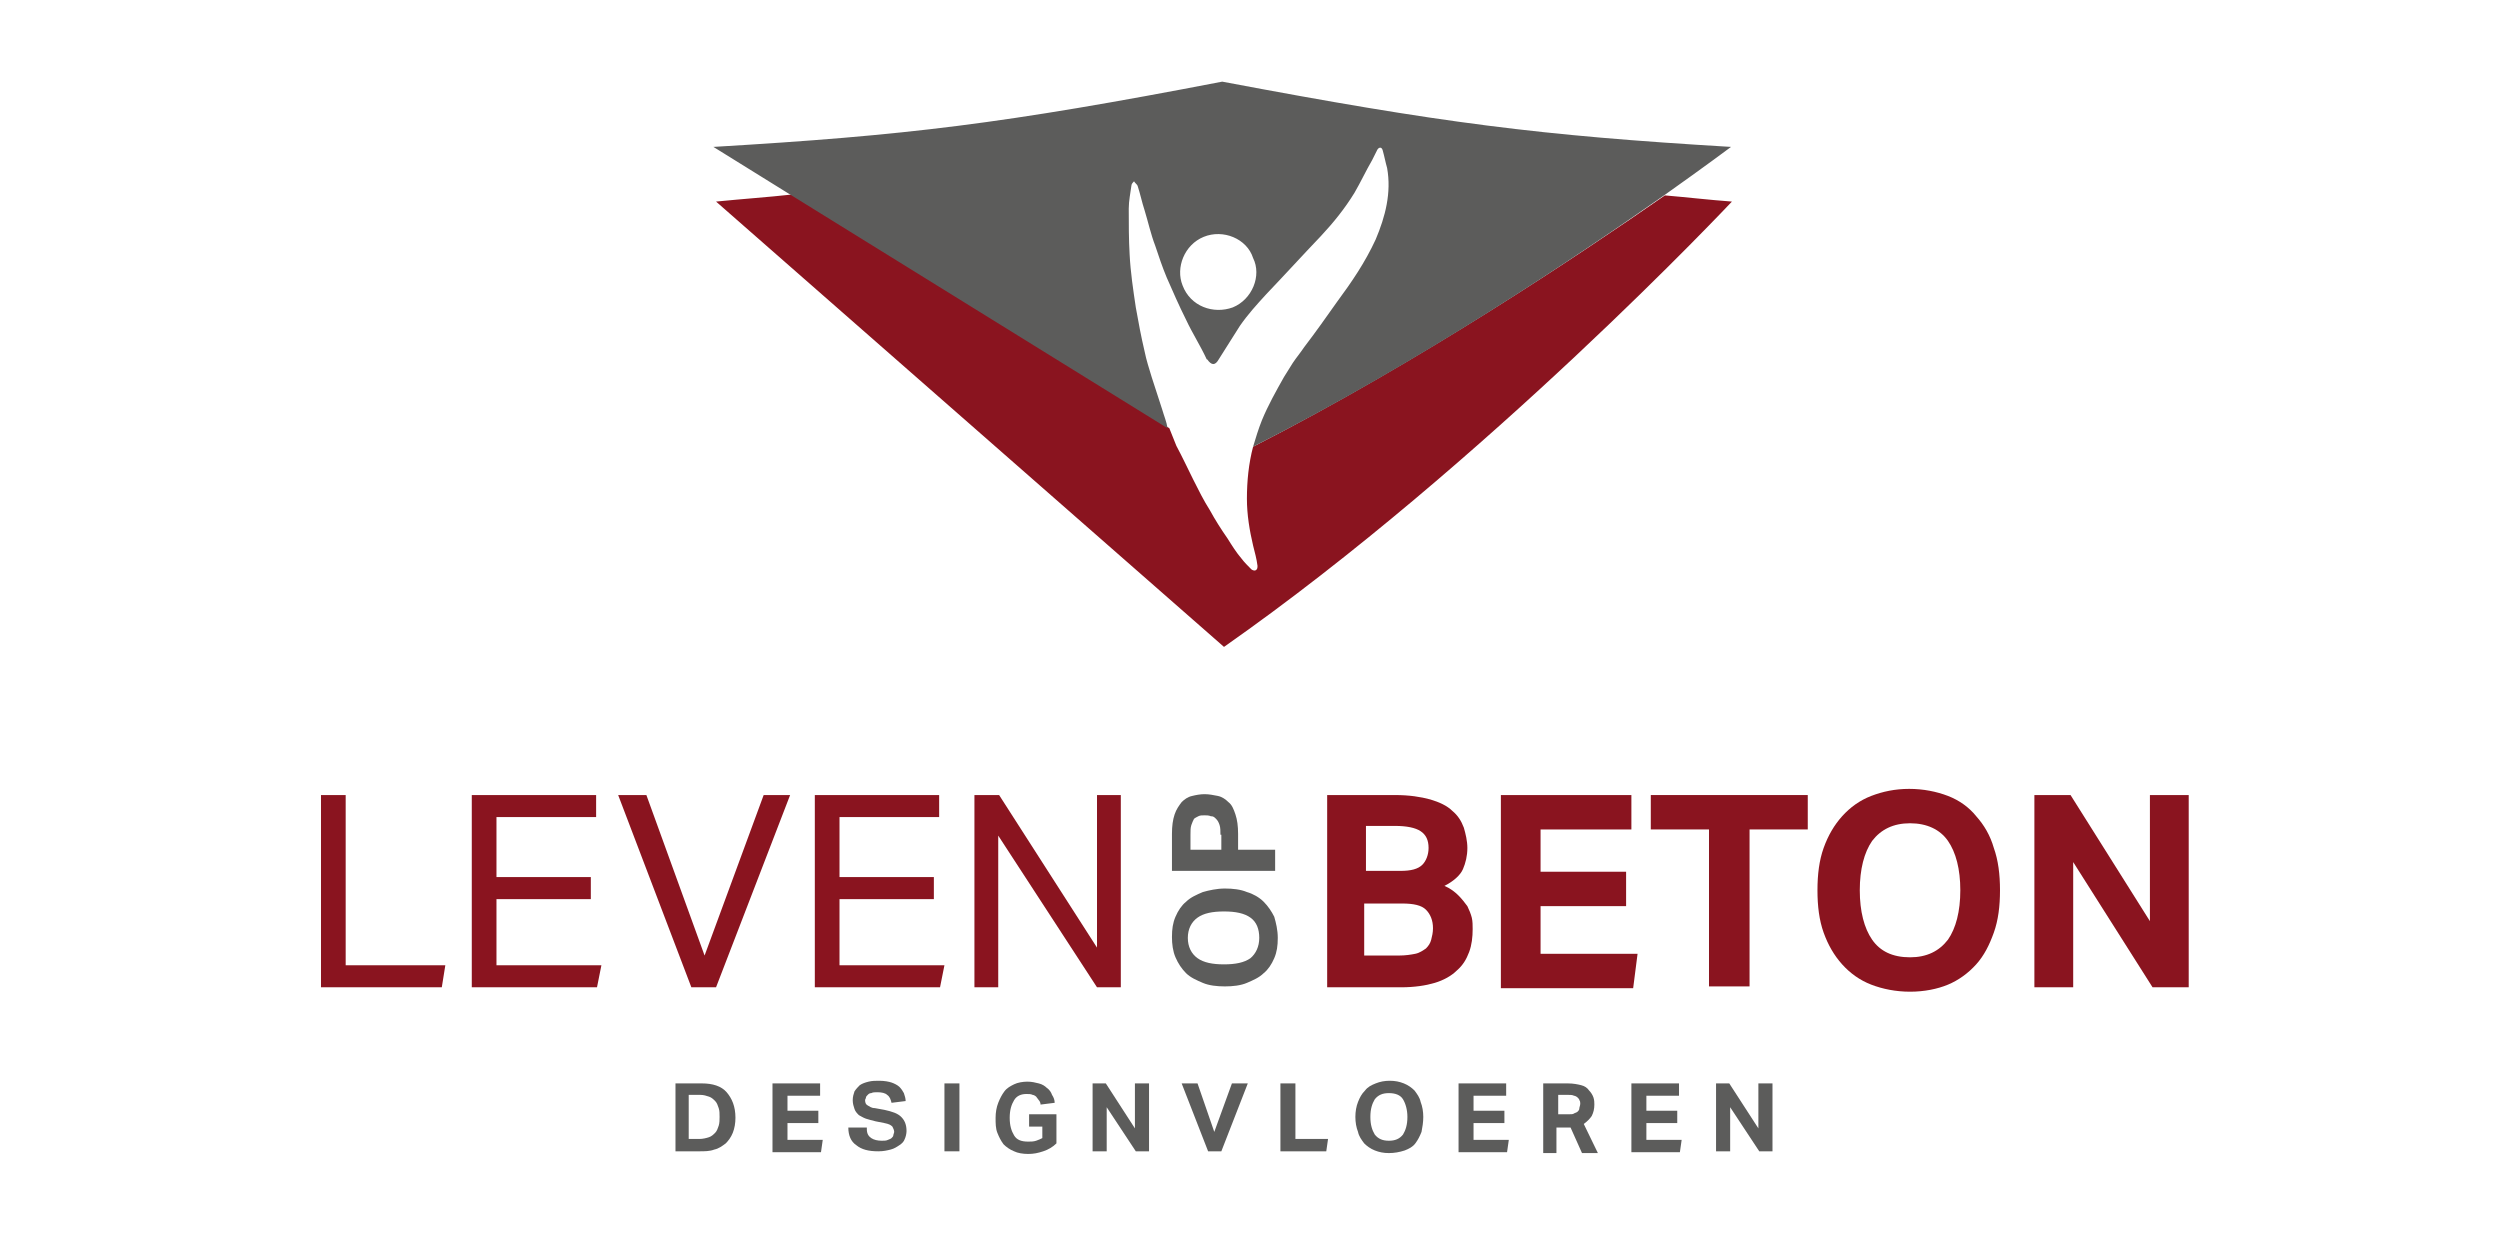
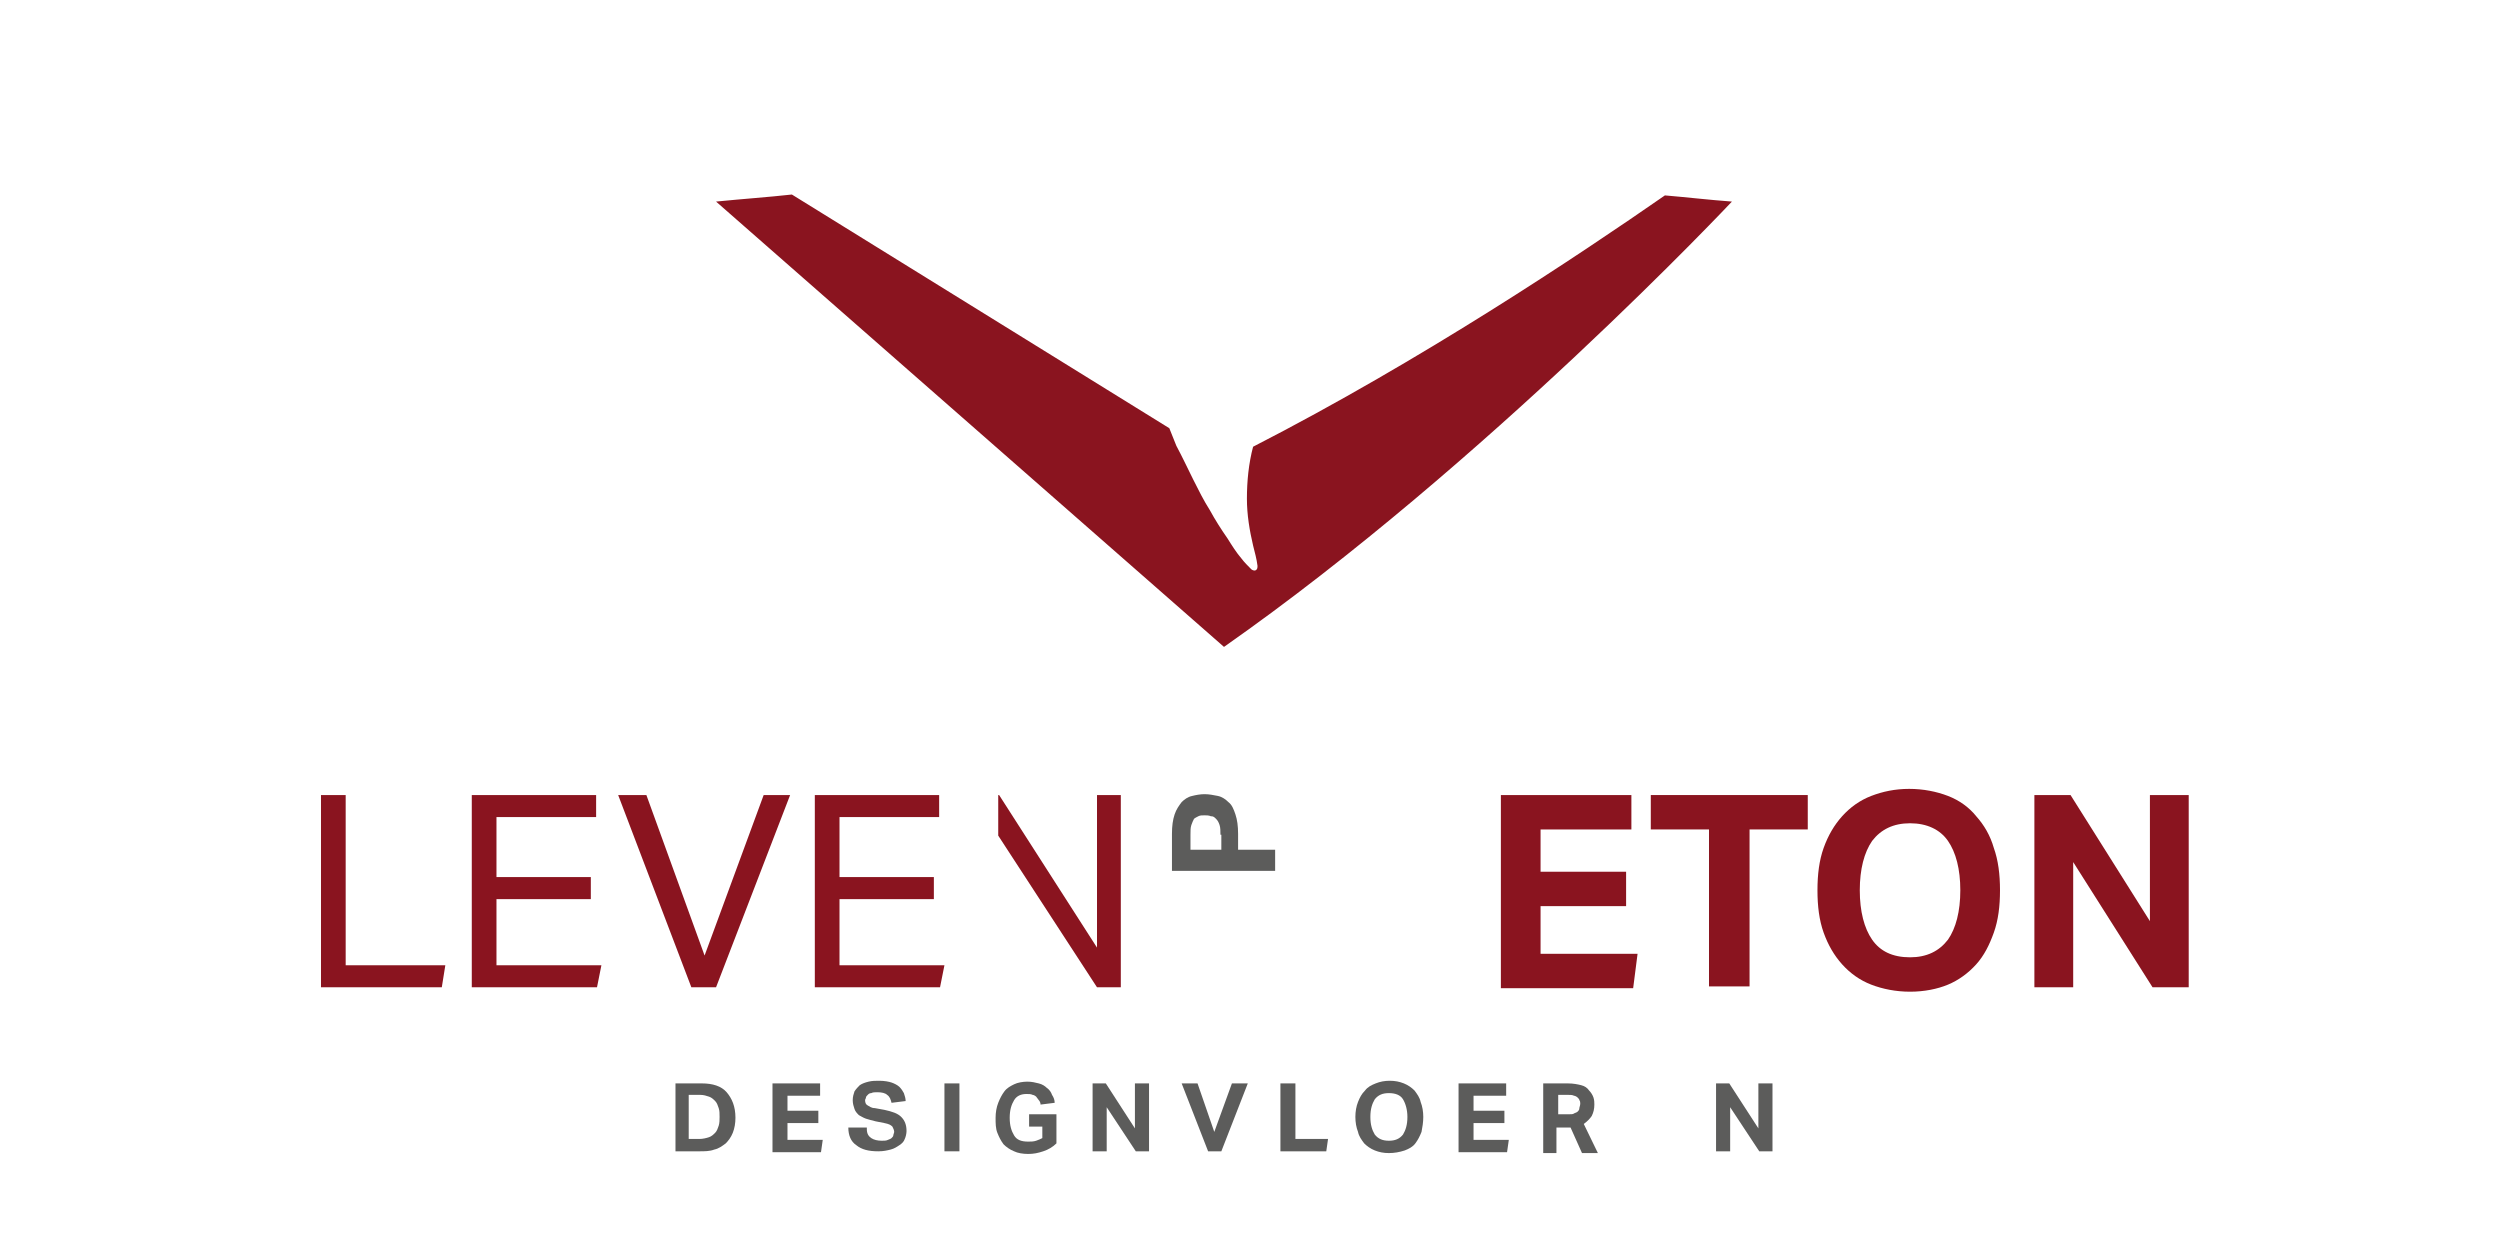
<svg xmlns="http://www.w3.org/2000/svg" width="372" height="187" viewBox="0 0 372 187" fill="none">
  <path d="M47.763 118.303H51.437V143.628H66.265L65.74 146.909H47.763V118.303Z" fill="#8A141F" />
  <path d="M70.201 118.303H88.703V121.584H73.875V130.506H87.915V133.787H73.875V143.628H89.49L88.834 146.909H70.201V118.303Z" fill="#8A141F" />
  <path d="M91.983 118.303H96.182L104.842 142.185L113.634 118.303H117.57L106.548 146.909H102.874L91.983 118.303Z" fill="#8A141F" />
  <path d="M121.245 118.303H139.746V121.584H124.919V130.506H138.959V133.787H124.919V143.628H140.533L139.877 146.909H121.245V118.303Z" fill="#8A141F" />
-   <path d="M144.995 118.303H148.669L163.234 141.004V118.303H166.777V146.909H163.234L148.537 124.339V146.909H144.995V118.303Z" fill="#8A141F" />
-   <path d="M197.35 118.303H207.585C209.685 118.303 211.391 118.566 212.834 118.959C214.146 119.353 215.327 119.878 216.114 120.665C216.902 121.321 217.427 122.109 217.82 123.158C218.083 124.077 218.345 125.127 218.345 126.176C218.345 127.357 218.083 128.407 217.689 129.325C217.295 130.244 216.246 131.162 214.933 131.819C215.852 132.212 216.508 132.737 217.033 133.262C217.558 133.787 217.951 134.312 218.345 134.837C218.607 135.361 218.87 136.018 219.001 136.542C219.132 137.067 219.132 137.723 219.132 138.248C219.132 139.429 219.001 140.61 218.608 141.66C218.214 142.71 217.689 143.628 216.77 144.415C215.983 145.203 214.802 145.859 213.49 146.252C212.178 146.646 210.472 146.909 208.504 146.909H197.482V118.303H197.35ZM208.373 129.588C209.947 129.588 210.997 129.325 211.653 128.669C212.178 128.144 212.572 127.226 212.572 126.176C212.572 124.995 212.178 124.208 211.391 123.683C210.603 123.158 209.291 122.896 207.585 122.896H203.255V129.588H208.373ZM208.11 142.185C209.16 142.185 209.947 142.053 210.603 141.922C211.259 141.791 211.784 141.397 212.178 141.135C212.572 140.741 212.834 140.348 212.965 139.823C213.096 139.298 213.228 138.773 213.228 138.117C213.228 136.936 212.834 136.018 212.178 135.361C211.522 134.705 210.341 134.443 208.635 134.443H202.993V142.185H208.11Z" fill="#8A141F" />
+   <path d="M144.995 118.303H148.669L163.234 141.004V118.303H166.777V146.909H163.234L148.537 124.339V146.909V118.303Z" fill="#8A141F" />
  <path d="M223.331 118.303H242.751V123.421H229.236V129.719H241.964V134.837H229.236V141.922H243.67L243.014 147.04H223.331V118.303Z" fill="#8A141F" />
  <path d="M254.299 123.421H245.638V118.303H268.995V123.421H260.334V146.777H254.299V123.421Z" fill="#8A141F" />
  <path d="M284.216 147.565C282.116 147.565 280.148 147.171 278.442 146.515C276.736 145.859 275.293 144.809 274.112 143.497C272.931 142.185 272.013 140.61 271.357 138.773C270.7 136.936 270.438 134.837 270.438 132.475C270.438 130.113 270.7 128.013 271.357 126.176C272.013 124.339 272.931 122.765 274.112 121.452C275.293 120.14 276.736 119.091 278.442 118.434C280.148 117.778 281.985 117.385 284.085 117.385C286.184 117.385 288.152 117.778 289.858 118.434C291.564 119.091 293.007 120.14 294.057 121.452C295.238 122.765 296.157 124.339 296.681 126.176C297.337 128.013 297.6 130.113 297.6 132.475C297.6 134.837 297.337 136.936 296.681 138.773C296.025 140.61 295.238 142.185 294.057 143.497C292.876 144.809 291.433 145.859 289.858 146.515C288.283 147.171 286.315 147.565 284.216 147.565ZM284.216 142.447C286.709 142.447 288.546 141.529 289.858 139.823C291.039 138.117 291.695 135.624 291.695 132.475C291.695 129.326 291.039 126.832 289.858 125.127C288.677 123.421 286.709 122.502 284.216 122.502C281.723 122.502 279.886 123.421 278.573 125.127C277.392 126.832 276.736 129.326 276.736 132.475C276.736 135.624 277.392 138.117 278.573 139.823C279.754 141.529 281.591 142.447 284.216 142.447Z" fill="#8A141F" />
  <path d="M302.717 118.303H308.097L319.907 137.067V118.303H325.68V146.909H320.3L308.491 128.276V146.909H302.717V118.303Z" fill="#8A141F" />
  <path d="M100.512 161.211H104.449C106.023 161.211 107.335 161.605 108.123 162.524C108.91 163.442 109.435 164.623 109.435 166.329C109.435 167.116 109.304 167.903 109.041 168.56C108.779 169.216 108.385 169.741 107.991 170.134C107.467 170.528 106.942 170.921 106.286 171.053C105.63 171.315 104.842 171.315 104.055 171.315H100.512V161.211ZM104.055 169.478C104.58 169.478 105.105 169.347 105.498 169.216C105.892 169.084 106.154 168.822 106.417 168.56C106.679 168.297 106.81 167.903 106.942 167.51C107.073 167.116 107.073 166.591 107.073 166.198C107.073 165.673 107.073 165.279 106.942 164.885C106.81 164.492 106.679 164.098 106.417 163.836C106.154 163.573 105.892 163.311 105.498 163.18C105.105 163.048 104.711 162.917 104.186 162.917H102.48V169.478H104.055Z" fill="#5C5C5B" />
  <path d="M114.946 161.211H122.032V163.048H117.177V165.279H121.769V167.116H117.177V169.609H122.425L122.163 171.446H114.946V161.211Z" fill="#5C5C5B" />
  <path d="M128.986 168.035C128.986 168.691 129.248 169.085 129.642 169.347C130.036 169.609 130.561 169.741 131.217 169.741C131.61 169.741 131.873 169.741 132.135 169.609C132.398 169.478 132.529 169.478 132.66 169.347C132.791 169.216 132.923 169.085 132.923 168.953C132.923 168.822 133.054 168.56 133.054 168.428C133.054 168.166 132.923 167.904 132.791 167.641C132.529 167.379 132.266 167.248 131.61 167.116L130.298 166.854C129.773 166.723 129.248 166.591 128.855 166.46C128.461 166.329 128.068 166.067 127.805 165.935C127.543 165.673 127.28 165.41 127.149 165.017C127.018 164.623 126.887 164.23 126.887 163.705C126.887 163.18 127.018 162.786 127.149 162.392C127.411 161.999 127.674 161.736 127.936 161.474C128.33 161.212 128.724 161.08 129.248 160.949C129.773 160.818 130.298 160.818 130.823 160.818C131.61 160.818 132.266 160.949 132.66 161.08C133.054 161.212 133.579 161.474 133.841 161.736C134.103 161.999 134.366 162.392 134.497 162.655C134.628 163.049 134.76 163.442 134.76 163.836L132.66 164.098C132.529 163.573 132.398 163.18 132.004 162.917C131.742 162.655 131.217 162.524 130.561 162.524C130.167 162.524 129.905 162.524 129.642 162.655C129.38 162.655 129.248 162.786 129.117 162.917C128.986 163.049 128.855 163.18 128.855 163.311C128.855 163.442 128.724 163.573 128.724 163.705C128.724 164.098 128.855 164.361 129.117 164.492C129.38 164.623 129.642 164.886 130.167 164.886L131.61 165.148C132.791 165.41 133.579 165.673 134.103 166.198C134.628 166.723 134.891 167.379 134.891 168.297C134.891 168.691 134.76 169.216 134.628 169.478C134.497 169.872 134.235 170.134 133.841 170.397C133.447 170.659 133.054 170.922 132.529 171.053C132.004 171.184 131.479 171.315 130.692 171.315C129.248 171.315 128.199 171.053 127.411 170.397C126.624 169.872 126.23 168.953 126.23 167.772H128.986V168.035Z" fill="#5C5C5B" />
  <path d="M140.533 161.211H142.764V171.315H140.533V161.211Z" fill="#5C5C5B" />
  <path d="M153.262 165.804H157.198V170.134C156.673 170.659 156.017 171.053 155.23 171.315C154.442 171.578 153.786 171.709 152.999 171.709C152.212 171.709 151.424 171.578 150.9 171.315C150.244 171.053 149.719 170.659 149.325 170.266C148.931 169.741 148.669 169.216 148.406 168.56C148.144 167.904 148.144 167.116 148.144 166.329C148.144 165.542 148.275 164.755 148.538 164.098C148.8 163.442 149.063 162.917 149.456 162.393C149.85 161.868 150.375 161.605 150.9 161.343C151.424 161.08 152.212 160.949 152.868 160.949C153.524 160.949 154.049 161.08 154.574 161.212C155.099 161.343 155.492 161.605 155.755 161.868C156.148 162.13 156.411 162.524 156.542 162.917C156.804 163.311 156.936 163.705 156.936 164.098L154.836 164.361C154.836 164.098 154.705 163.836 154.574 163.705C154.442 163.574 154.311 163.311 154.18 163.18C154.049 163.049 153.786 162.917 153.655 162.917C153.393 162.786 153.13 162.786 152.737 162.786C151.949 162.786 151.293 163.049 150.9 163.705C150.506 164.361 150.244 165.148 150.244 166.329C150.244 167.51 150.506 168.297 150.9 168.953C151.293 169.61 151.949 169.872 152.999 169.872C153.393 169.872 153.786 169.872 154.18 169.741C154.574 169.61 154.836 169.478 155.099 169.347V167.641H153.13V165.804H153.262Z" fill="#5C5C5B" />
  <path d="M162.578 161.211H164.546L168.876 167.903V161.211H170.976V171.315H169.007L164.677 164.754V171.315H162.578V161.211Z" fill="#5C5C5B" />
  <path d="M175.831 161.211H178.193L180.686 168.428L183.31 161.211H185.672L181.736 171.315H179.767L175.831 161.211Z" fill="#5C5C5B" />
  <path d="M190.527 161.211H192.758V169.478H197.613L197.35 171.315H190.527V161.211Z" fill="#5C5C5B" />
  <path d="M206.667 171.578C205.879 171.578 205.223 171.446 204.567 171.184C203.911 170.922 203.386 170.528 202.993 170.134C202.599 169.609 202.205 169.085 202.074 168.428C201.812 167.772 201.68 166.985 201.68 166.198C201.68 165.41 201.812 164.623 202.074 163.967C202.337 163.311 202.599 162.786 203.124 162.261C203.517 161.736 204.042 161.474 204.698 161.212C205.354 160.949 206.011 160.818 206.798 160.818C207.585 160.818 208.241 160.949 208.897 161.212C209.553 161.474 210.078 161.868 210.472 162.261C210.866 162.786 211.259 163.311 211.39 163.967C211.653 164.623 211.784 165.41 211.784 166.198C211.784 166.985 211.653 167.772 211.522 168.428C211.259 169.085 210.997 169.609 210.603 170.134C210.21 170.659 209.685 170.922 209.029 171.184C208.241 171.446 207.454 171.578 206.667 171.578ZM206.667 169.741C207.585 169.741 208.241 169.478 208.766 168.822C209.16 168.166 209.422 167.379 209.422 166.198C209.422 165.148 209.16 164.23 208.766 163.573C208.372 162.917 207.585 162.655 206.667 162.655C205.748 162.655 205.092 162.917 204.567 163.573C204.174 164.23 203.911 165.017 203.911 166.198C203.911 167.379 204.174 168.166 204.567 168.822C205.092 169.478 205.748 169.741 206.667 169.741Z" fill="#5C5C5B" />
  <path d="M217.033 161.211H224.118V163.048H219.263V165.279H223.856V167.116H219.263V169.609H224.512L224.25 171.446H217.033V161.211Z" fill="#5C5C5B" />
  <path d="M229.63 161.211H233.304C234.091 161.211 234.747 161.343 235.272 161.474C235.797 161.605 236.191 161.868 236.453 162.261C236.716 162.524 236.978 162.917 237.109 163.311C237.24 163.705 237.24 164.098 237.24 164.361C237.24 165.017 237.109 165.542 236.847 166.066C236.584 166.46 236.191 166.854 235.666 167.247L237.765 171.578H235.403L233.698 167.772H231.598V171.578H229.63V161.211ZM233.435 165.804C233.829 165.804 234.091 165.804 234.222 165.673C234.485 165.542 234.616 165.542 234.747 165.41C234.879 165.279 235.01 165.148 235.01 164.885C235.01 164.754 235.141 164.492 235.141 164.229C235.141 164.098 235.141 163.836 235.01 163.705C235.01 163.573 234.879 163.442 234.747 163.311C234.616 163.18 234.354 163.048 234.222 163.048C233.96 162.917 233.698 162.917 233.304 162.917H231.861V165.804H233.435Z" fill="#5C5C5B" />
-   <path d="M242.751 161.211H249.837V163.048H244.982V165.279H249.575V167.116H244.982V169.609H250.231L249.968 171.446H242.751V161.211Z" fill="#5C5C5B" />
  <path d="M255.348 161.211H257.316L261.647 167.903V161.211H263.746V171.315H261.778L257.448 164.754V171.315H255.348V161.211Z" fill="#5C5C5B" />
-   <path d="M190.133 139.561C190.133 140.742 190.002 141.66 189.608 142.579C189.215 143.497 188.69 144.284 188.034 144.809C187.378 145.465 186.459 145.859 185.541 146.253C184.622 146.646 183.441 146.777 182.26 146.777C181.079 146.777 179.898 146.646 178.98 146.253C178.061 145.859 177.143 145.465 176.487 144.809C175.831 144.153 175.306 143.366 174.912 142.447C174.518 141.529 174.387 140.479 174.387 139.429C174.387 138.248 174.518 137.33 174.912 136.411C175.306 135.493 175.831 134.706 176.487 134.181C177.143 133.525 178.061 133.131 178.98 132.737C179.898 132.475 181.079 132.212 182.26 132.212C183.441 132.212 184.622 132.344 185.541 132.737C186.459 133 187.378 133.525 188.034 134.181C188.69 134.837 189.215 135.624 189.608 136.411C189.871 137.33 190.133 138.38 190.133 139.561ZM187.378 139.561C187.378 138.248 186.984 137.199 186.066 136.543C185.147 135.886 183.835 135.624 182.129 135.624C180.423 135.624 179.111 135.886 178.193 136.543C177.274 137.199 176.749 138.248 176.749 139.561C176.749 140.873 177.274 141.922 178.193 142.579C179.111 143.235 180.423 143.497 182.129 143.497C183.835 143.497 185.147 143.235 186.066 142.579C186.853 141.922 187.378 140.873 187.378 139.561Z" fill="#5C5C5B" />
  <path d="M174.387 129.588V124.077C174.387 122.896 174.518 121.977 174.781 121.19C175.043 120.403 175.437 119.878 175.831 119.353C176.224 118.959 176.749 118.566 177.405 118.434C177.93 118.303 178.586 118.172 179.242 118.172C179.898 118.172 180.554 118.303 181.211 118.434C181.867 118.566 182.391 118.959 182.785 119.353C183.31 119.746 183.572 120.403 183.835 121.19C184.097 121.977 184.228 122.896 184.228 124.077V126.439H189.74V129.588H174.387ZM181.604 124.208C181.604 123.683 181.604 123.158 181.473 122.764C181.342 122.371 181.21 122.108 180.948 121.846C180.686 121.584 180.554 121.452 180.161 121.452C179.898 121.321 179.505 121.321 179.242 121.321C178.849 121.321 178.586 121.321 178.324 121.452C178.061 121.584 177.799 121.715 177.668 121.846C177.536 122.108 177.405 122.371 177.274 122.764C177.143 123.158 177.143 123.552 177.143 124.208V126.439H181.735V124.208H181.604Z" fill="#5C5C5B" />
  <path d="M186.459 66.473C185.803 68.966 185.541 71.59 185.541 74.215C185.541 76.577 185.935 78.939 186.459 81.169C186.722 82.219 186.984 83.137 187.116 84.187C187.116 84.45 187.116 84.712 186.853 84.843C186.722 84.974 186.328 84.843 186.197 84.712C185.672 84.187 185.147 83.662 184.754 83.137C183.966 82.219 183.31 81.169 182.654 80.119C181.736 78.807 180.817 77.364 180.03 75.921C179.111 74.477 178.324 72.903 177.537 71.328C176.749 69.753 175.962 68.047 175.044 66.342C174.65 65.423 174.388 64.636 173.994 63.717L117.833 28.945C114.29 29.338 110.485 29.601 106.548 29.995L182.129 96.259C221.101 68.966 257.71 29.995 257.71 29.995C254.167 29.732 250.887 29.338 247.738 29.076C234.879 37.999 211.522 53.614 186.459 66.473Z" fill="#8A141F" />
-   <path d="M172.944 60.962C172.419 59.387 171.894 57.681 171.369 56.107C170.976 54.794 170.582 53.614 170.319 52.301C169.795 50.071 169.401 47.971 169.007 45.74C168.614 43.116 168.22 40.492 168.089 37.867C167.958 35.637 167.958 33.275 167.958 31.044C167.958 29.863 168.22 28.682 168.351 27.633C168.351 27.37 168.614 27.108 168.745 26.976C168.876 27.239 169.139 27.37 169.27 27.633C169.663 28.814 169.926 30.126 170.319 31.307C170.844 33.012 171.238 34.849 171.894 36.555C172.419 38.13 172.944 39.705 173.6 41.279C174.518 43.379 175.437 45.478 176.487 47.578C177.405 49.546 178.586 51.383 179.505 53.351C179.505 53.351 179.505 53.482 179.636 53.482C180.292 54.401 180.817 54.401 181.342 53.482C182.391 51.776 183.441 50.202 184.491 48.496C185.672 46.79 186.984 45.347 188.427 43.772C191.183 40.885 193.807 37.999 196.563 35.112C198.4 33.144 200.106 31.044 201.549 28.682C202.468 27.108 203.255 25.402 204.173 23.827C204.436 23.302 204.698 22.777 204.961 22.253C205.223 21.859 205.617 21.859 205.748 22.384C206.01 23.302 206.142 24.09 206.404 25.008C207.06 28.682 206.142 32.225 204.698 35.637C203.124 39.048 201.155 41.935 198.925 44.953C197.35 47.184 195.776 49.414 194.07 51.645C193.545 52.432 192.889 53.22 192.364 54.007C191.97 54.663 191.445 55.45 191.052 56.107C189.871 58.206 188.69 60.306 187.771 62.536C187.246 63.848 186.853 65.161 186.459 66.473C211.522 53.745 234.878 37.999 247.606 29.076C253.905 24.614 257.579 21.859 257.579 21.859C228.973 20.153 214.54 18.316 181.867 12.149C149.194 18.447 134.891 20.153 106.154 21.859L117.57 28.945L173.731 63.717C173.6 62.799 173.206 61.88 172.944 60.962ZM183.441 45.74C180.554 46.79 177.143 45.609 175.962 42.46C174.912 39.836 176.224 36.424 179.111 35.243C181.998 34.062 185.541 35.505 186.459 38.392C187.771 41.017 186.328 44.559 183.441 45.74Z" fill="#5C5C5B" />
</svg>